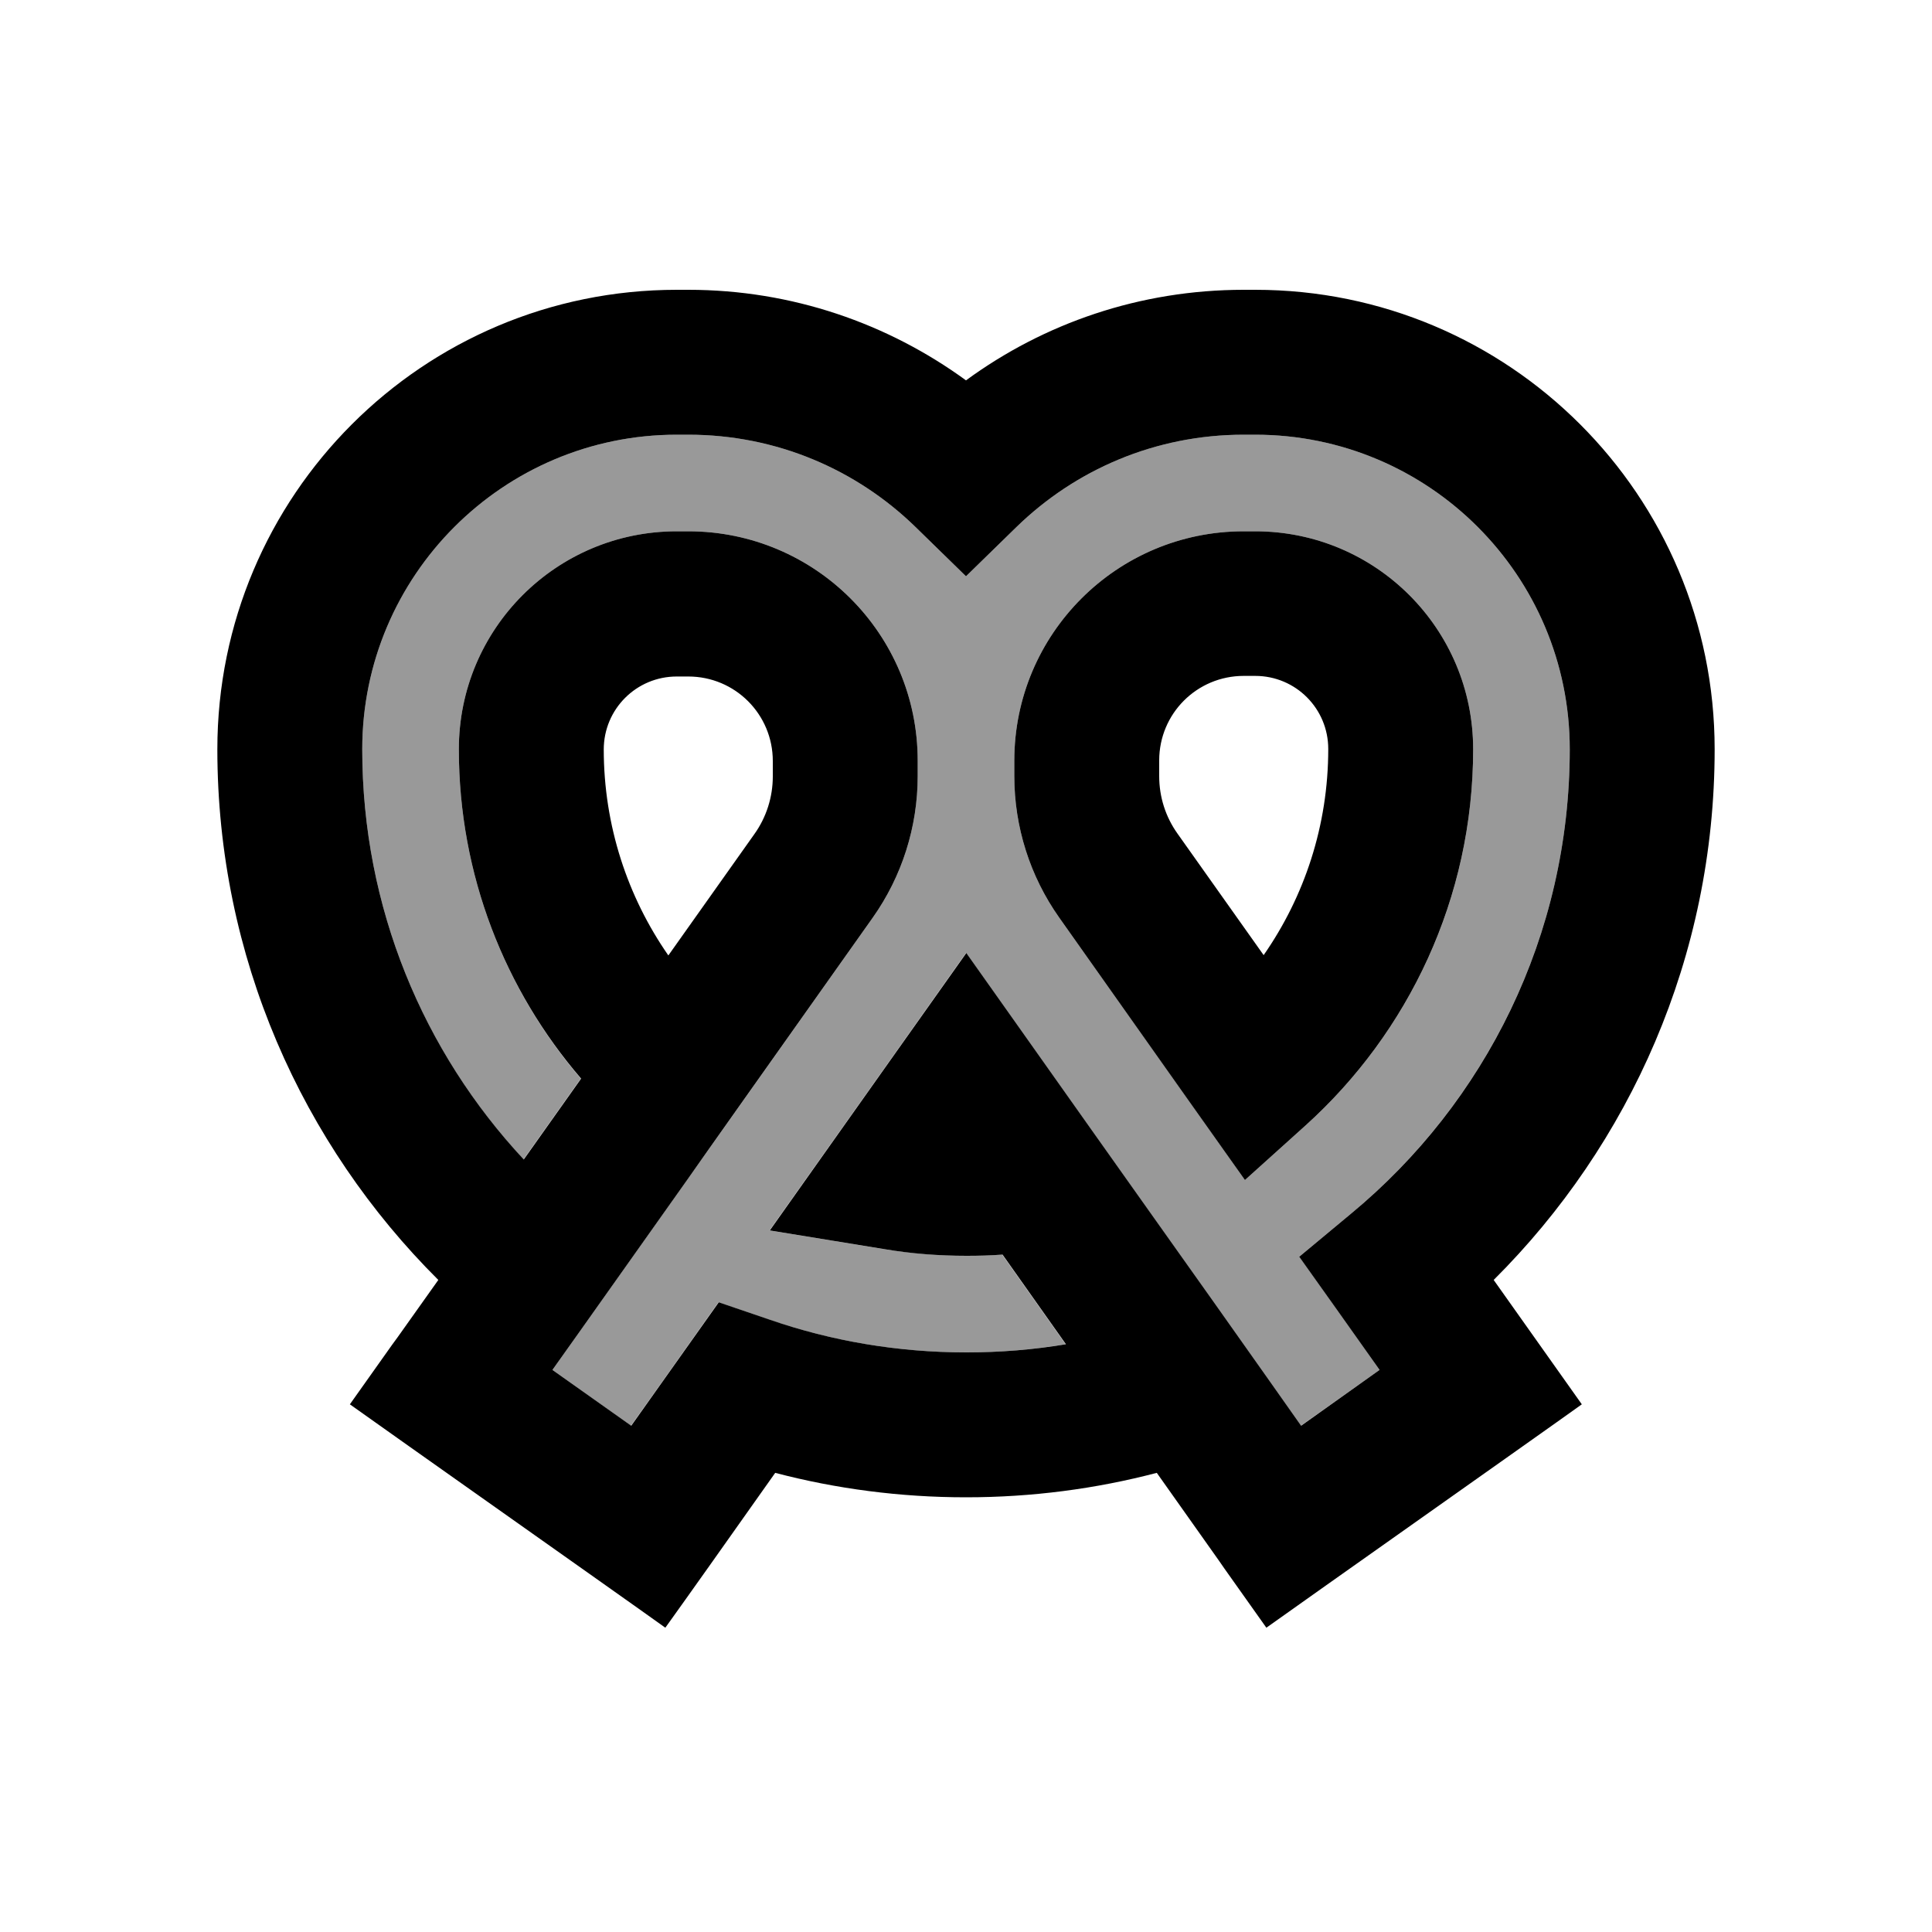
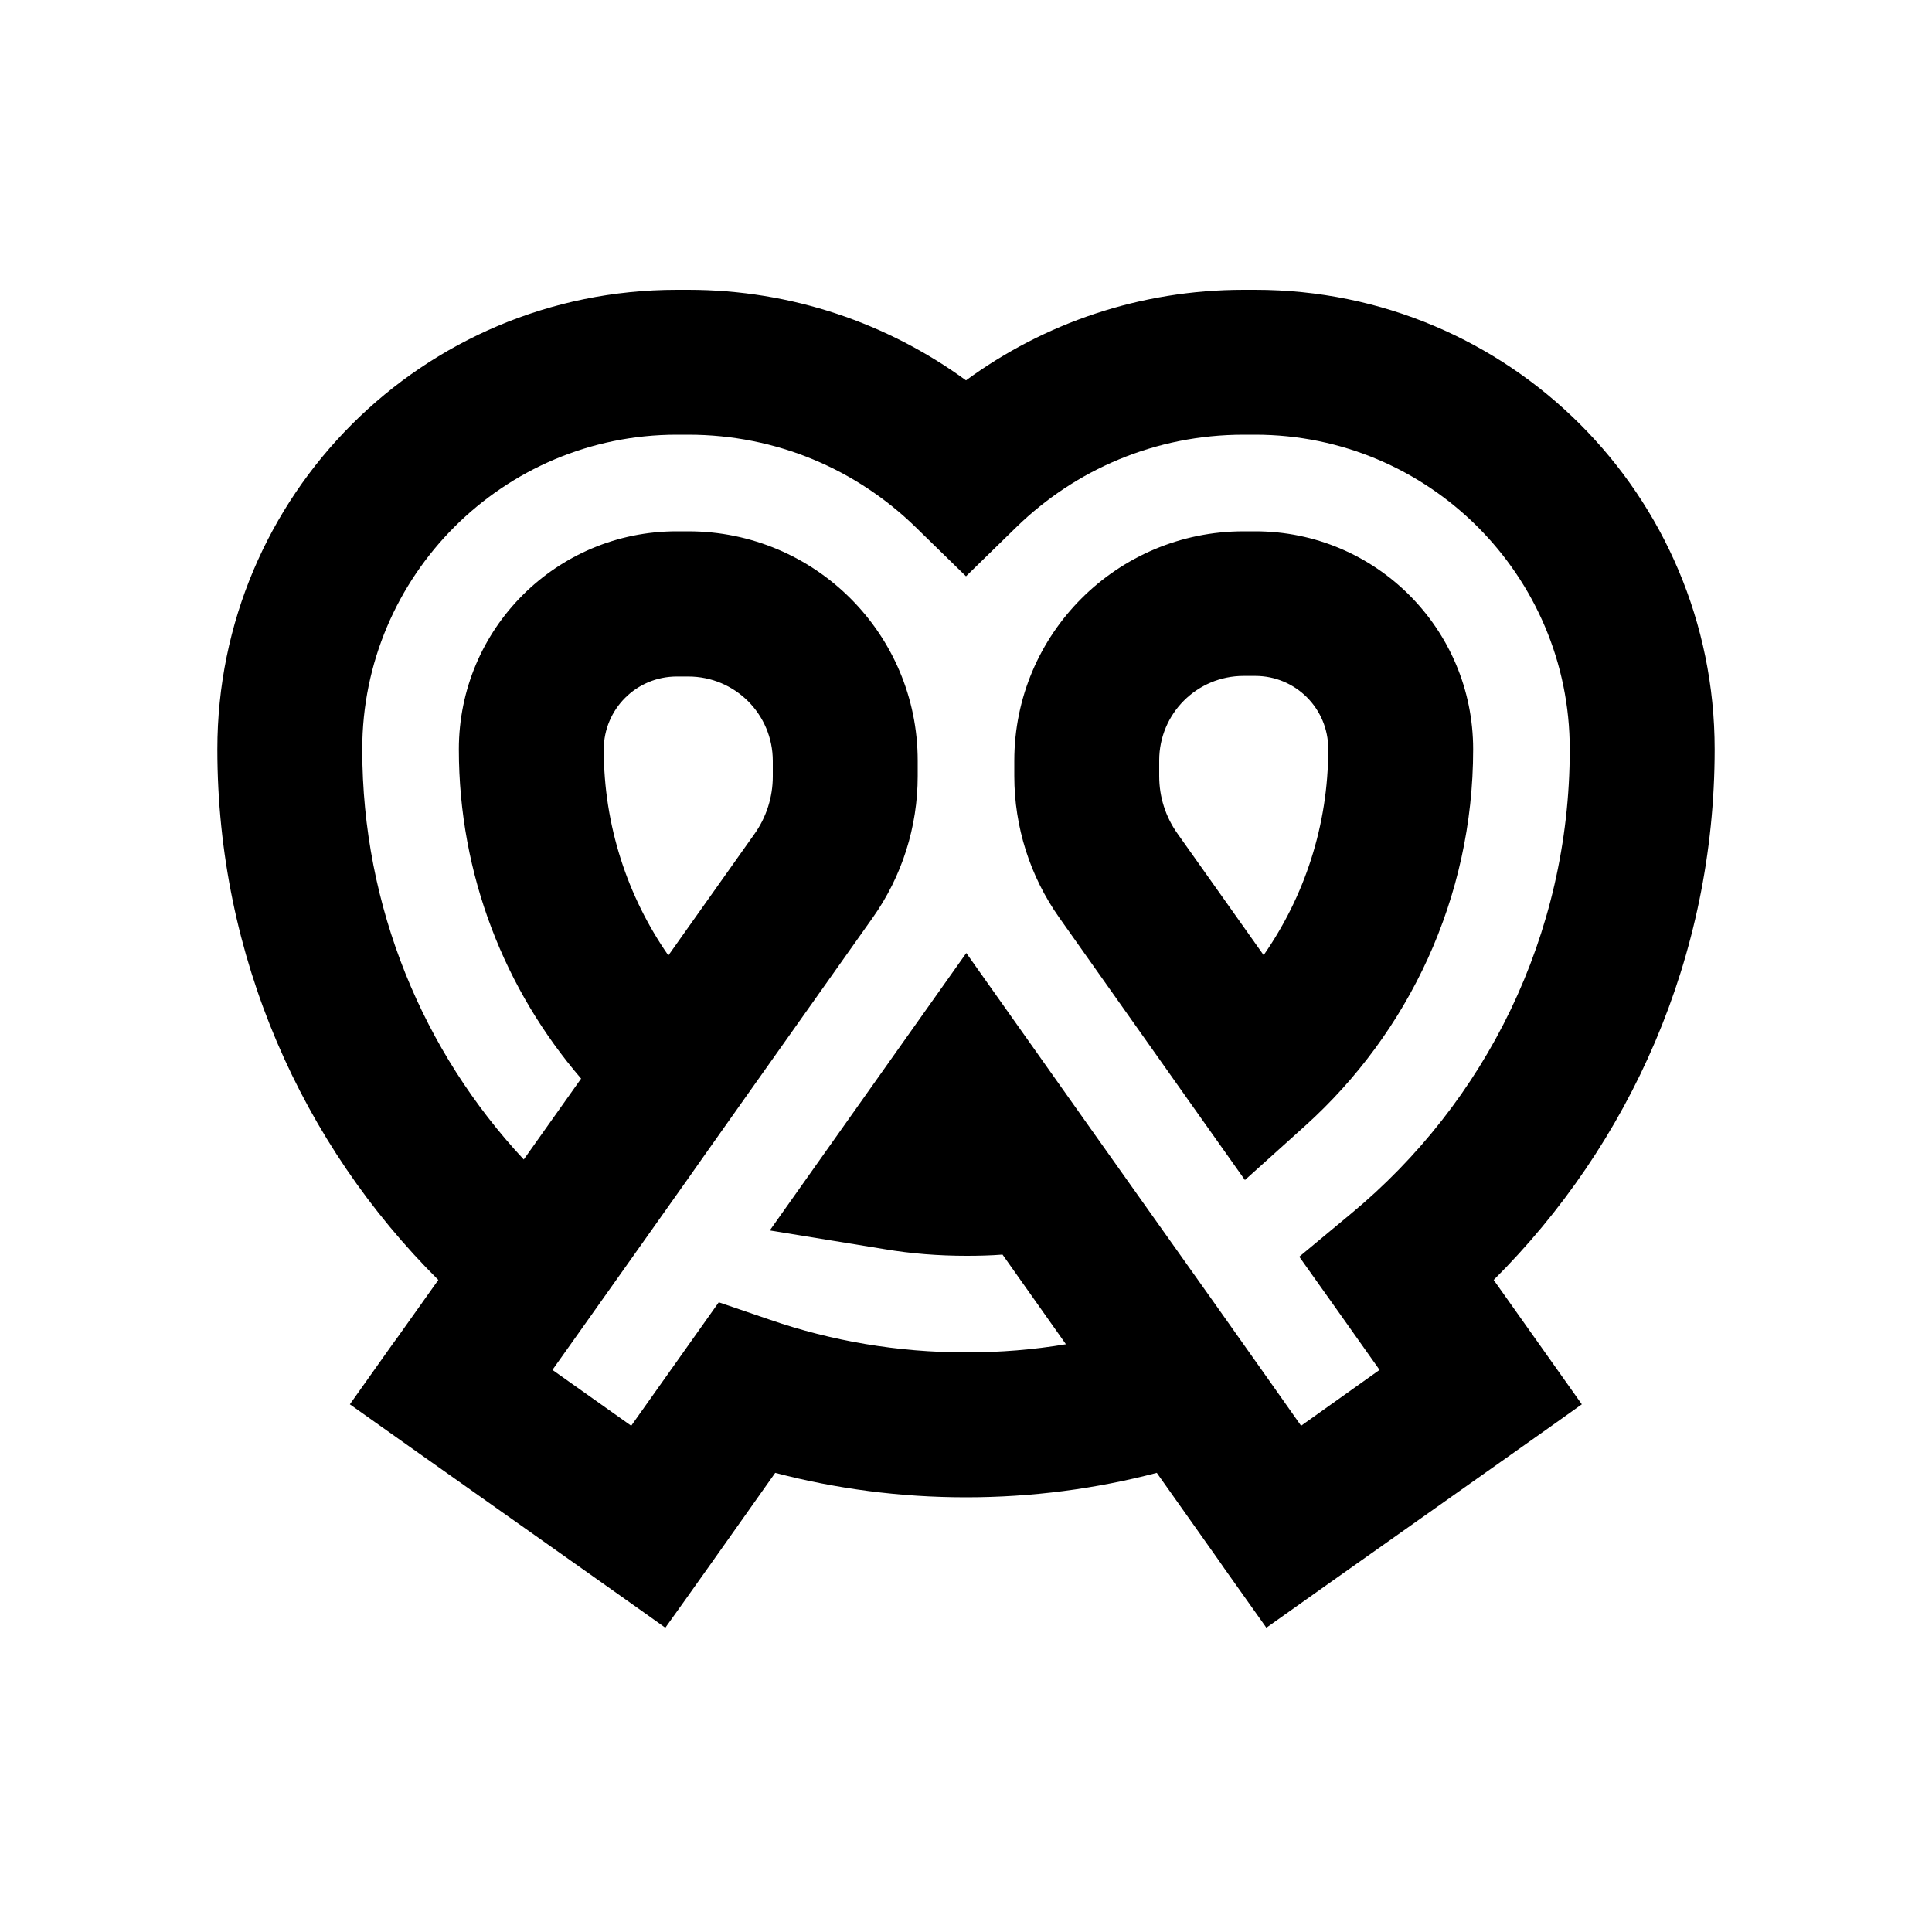
<svg xmlns="http://www.w3.org/2000/svg" viewBox="0 0 640 640">
-   <path opacity=".4" fill="currentColor" d="M120 248.2C120 190.7 166.7 144 224.2 144L228 144C257.3 144 283.8 155.6 303.3 174.6L320 190.9L336.7 174.6C356.2 155.6 382.7 144 412 144L415.8 144C473.4 144 520 190.7 520 248.2C520 310.1 491.8 365.3 447.6 402L430.5 416.2C451.7 446.3 448 441 457 453.8L430.9 472.3C289.8 273.2 355.2 365.5 320 315.7C291.7 355.7 264.4 394.2 254.9 407.6L292.9 413.8C301.8 415.2 310.8 416 320.1 416C324.1 416 328.1 415.9 332 415.6L353 445.3C342.3 447.1 331.3 448 320 448C297.2 448 275.4 444.2 255 437.2L238 431.4C222.1 453.9 214 465.3 209 472.3L183 453.8C254.5 352.9 246.4 364.3 289.1 304C298.8 290.3 304 273.9 304 257.1L304 252C304 210 270 176 228 176L224.2 176C184.3 176 152 208.3 152 248.2C152 289.9 167.3 328 192.4 357.3L173.4 384.1C140.3 348.5 120 300.7 120 248.2zM336 252L336 257.1C336 273.9 341.2 290.3 350.9 304C386.6 354.4 407.1 383.3 412.4 390.9L432.5 372.8C466.5 342.1 488 297.7 488 248.2C488 208.3 455.7 176 415.8 176L412 176C370 176 336 210 336 252z" />
  <path fill="currentColor" d="M120 248.2C120 300.7 140.3 348.5 173.5 384.1L192.5 357.3C167.3 328 152 289.9 152 248.2C152 208.3 184.3 176 224.2 176L228 176C270 176 304 210 304 252L304 257.1C304 273.9 298.8 290.3 289.1 304C253.4 354.4 232.9 383.3 227.6 390.9L227.6 390.9L209.6 416.3L209.6 416.3C188.3 446.4 192 441.1 183 453.8L209.1 472.3C222.8 453 232.6 439.2 238.1 431.4L255.1 437.2C275.4 444.2 297.3 448 320.1 448C331.3 448 342.4 447.1 353.1 445.3L332.1 415.6C328.2 415.9 324.2 416 320.2 416C311 416 301.9 415.3 293 413.8L255 407.6C288.6 360.2 311.9 327.2 320.1 315.7C392.2 417.6 388.6 412.3 402.1 431.4L402.1 431.4C418 453.9 426.1 465.3 431 472.3L457 453.8C442.9 433.9 441.3 431.6 430.4 416.3L447.6 402C491.9 365.3 520 310 520 248.2C520 190.6 473.3 144 415.8 144L412 144C382.7 144 356.2 155.6 336.7 174.6L320 190.9L303.3 174.6C283.8 155.6 257.3 144 228 144L224.2 144C166.7 144 120 190.7 120 248.2zM145.2 424C100.1 379.1 72 317 72 248.2C72 164.1 140.1 96 224.2 96L228 96C262.4 96 294.2 107.2 320 126C345.8 107.1 377.6 96 412 96L415.8 96C499.9 96 568 164.1 568 248.2C568 316.9 539.9 379.1 494.8 424C505.2 438.7 515 452.5 524 465.2C518.6 469.1 490.3 489.1 439.1 525.3L419.5 539.2L405.6 519.6L403.8 517L383.2 487.9C363 493.2 341.8 496 320 496C298.2 496 277 493.2 256.8 487.9C240.4 511.1 228.3 528.2 220.4 539.2C215 535.3 186.7 515.3 135.5 479.1L115.9 465.2L129.8 445.6L131.7 443L131.7 443L145.2 424zM200 248.2C200 273.5 207.9 297.1 221.4 316.5L249.9 276.3C253.9 270.7 256 264 256 257.2L256 252.1C256 236.6 243.5 224.1 228 224.1L224.2 224.1C210.8 224.1 200 234.9 200 248.3zM384 252L384 257.1C384 264 386.1 270.6 390.1 276.2L418.6 316.4C432.1 297 440 273.5 440 248.1C440 234.7 429.2 223.9 415.8 223.9L412 223.9C396.5 223.9 384 236.4 384 251.9zM412 176L415.8 176C455.7 176 488 208.3 488 248.2C488 297.6 466.5 342.1 432.5 372.8L412.4 390.9C407.1 383.4 386.5 354.4 350.9 304C341.2 290.3 336 273.9 336 257.1L336 252C336 210 370 176 412 176z" />
</svg>